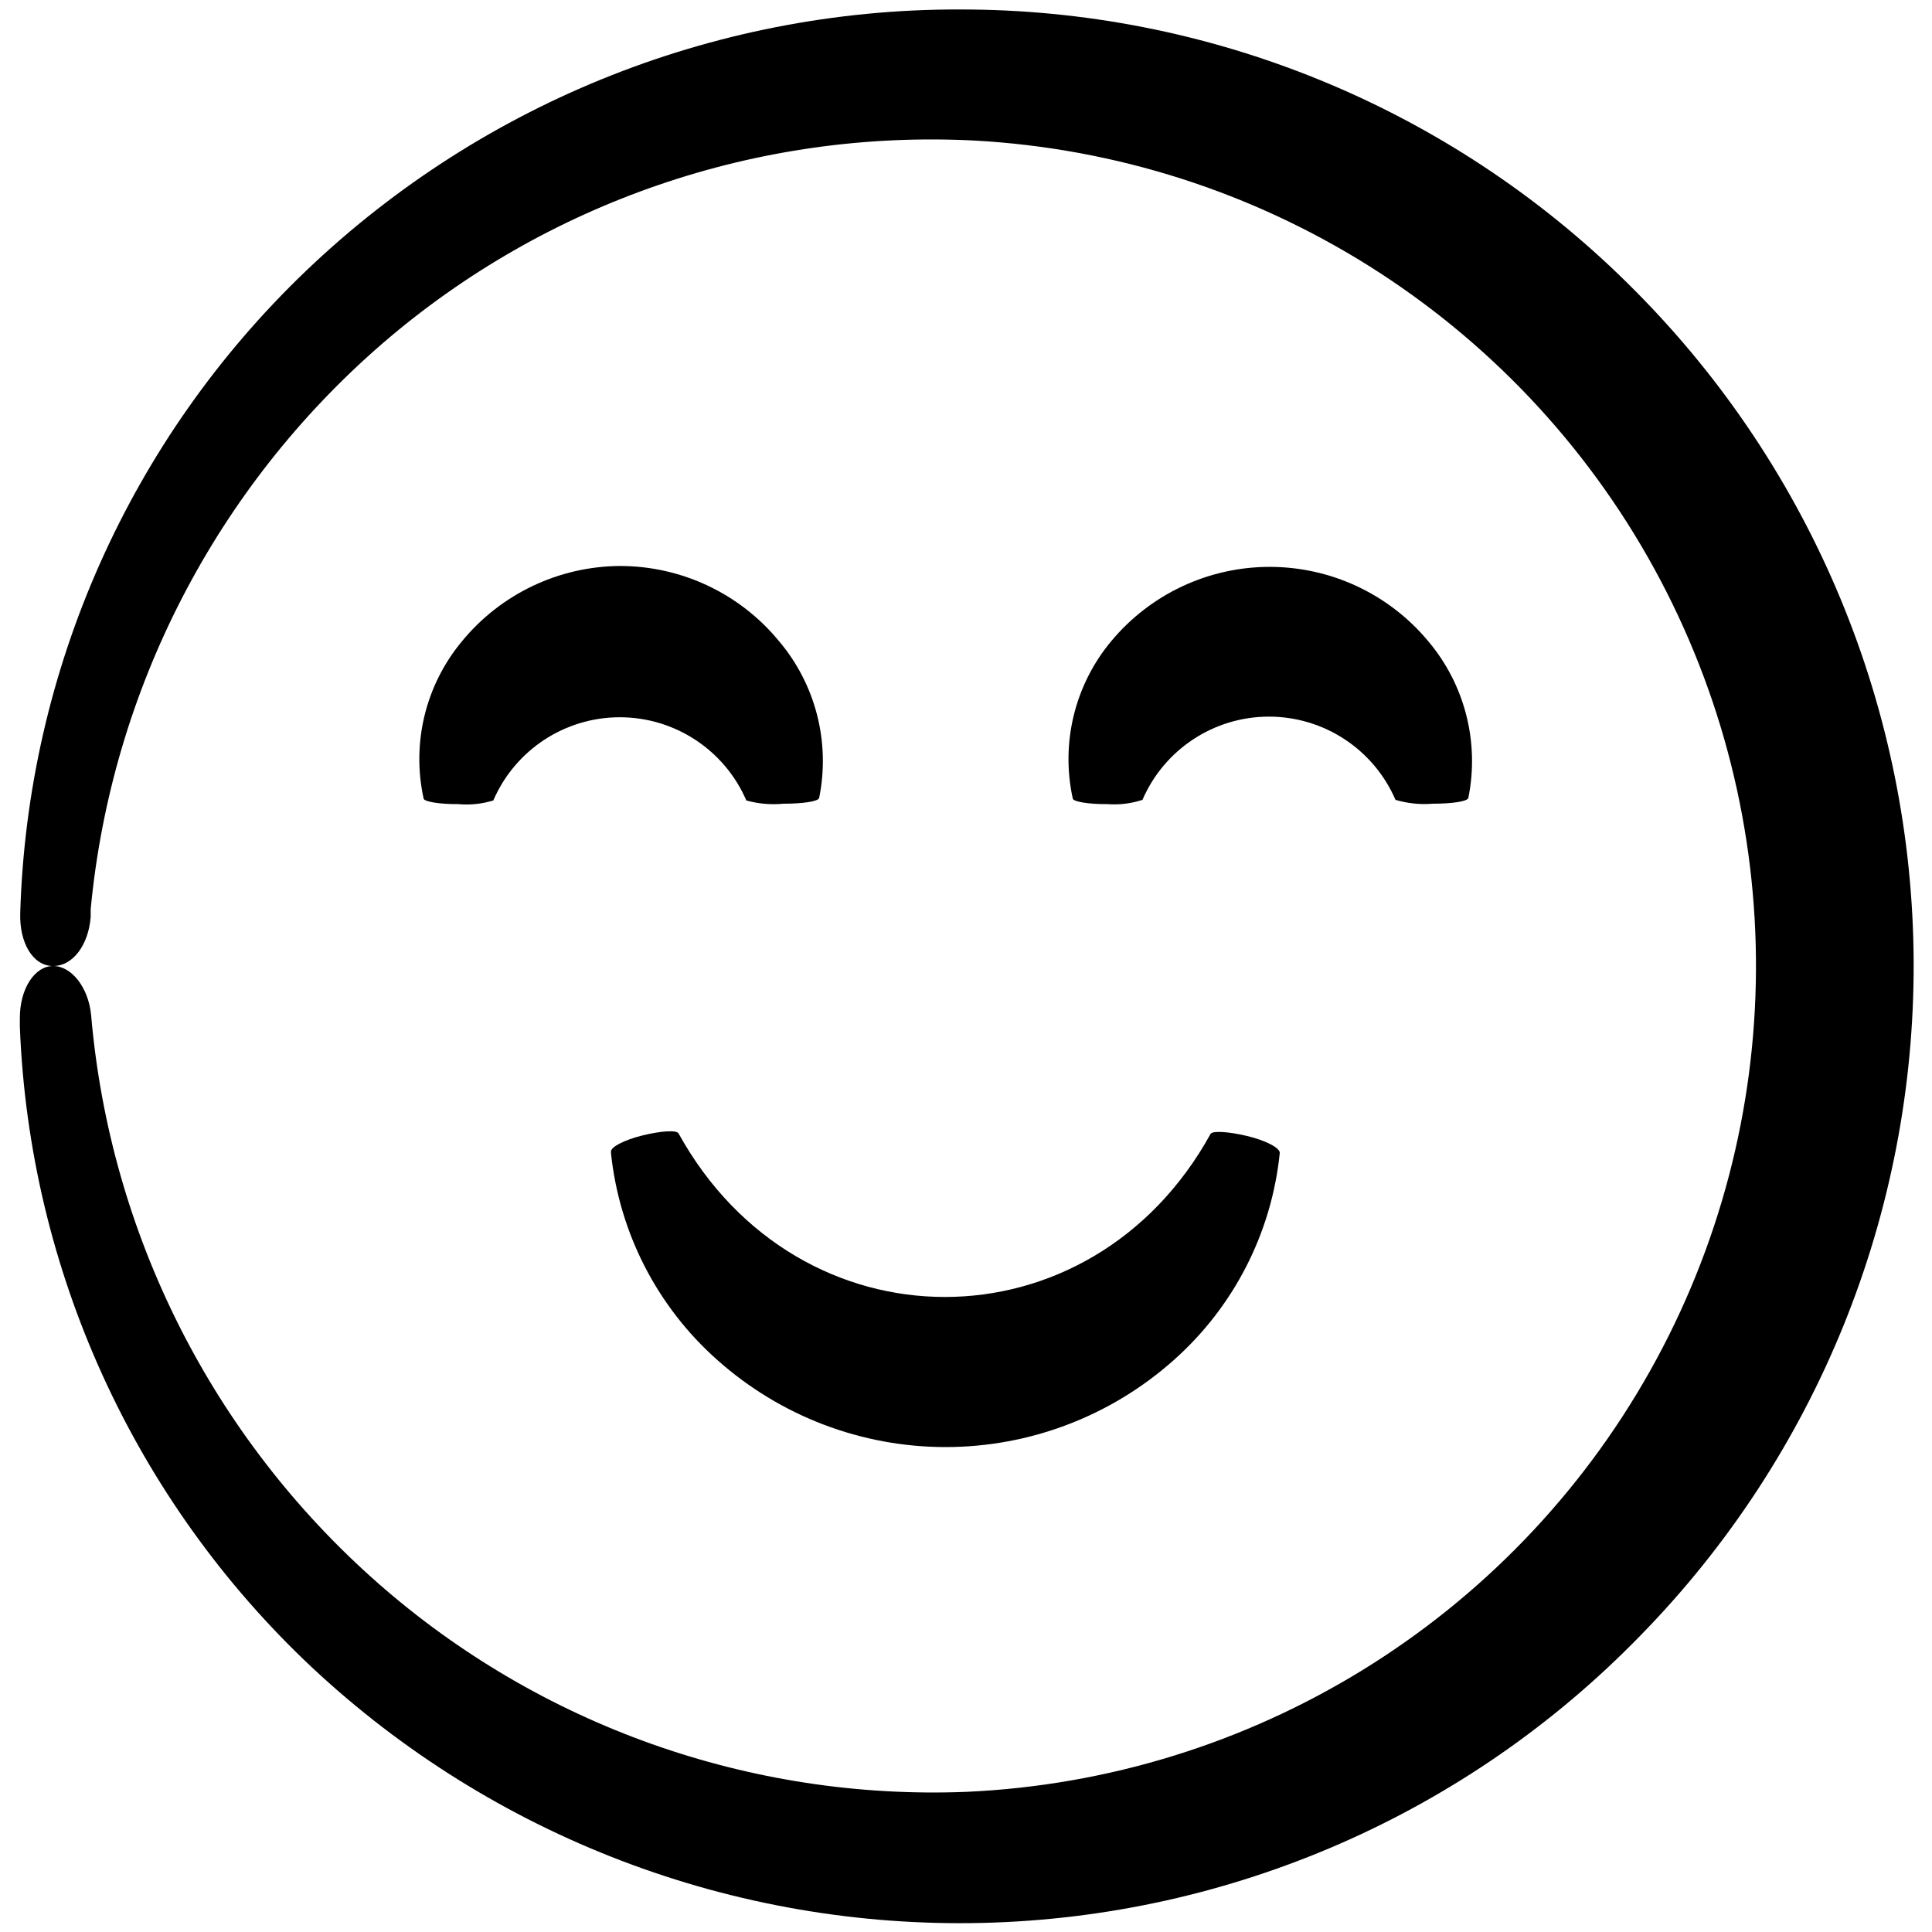
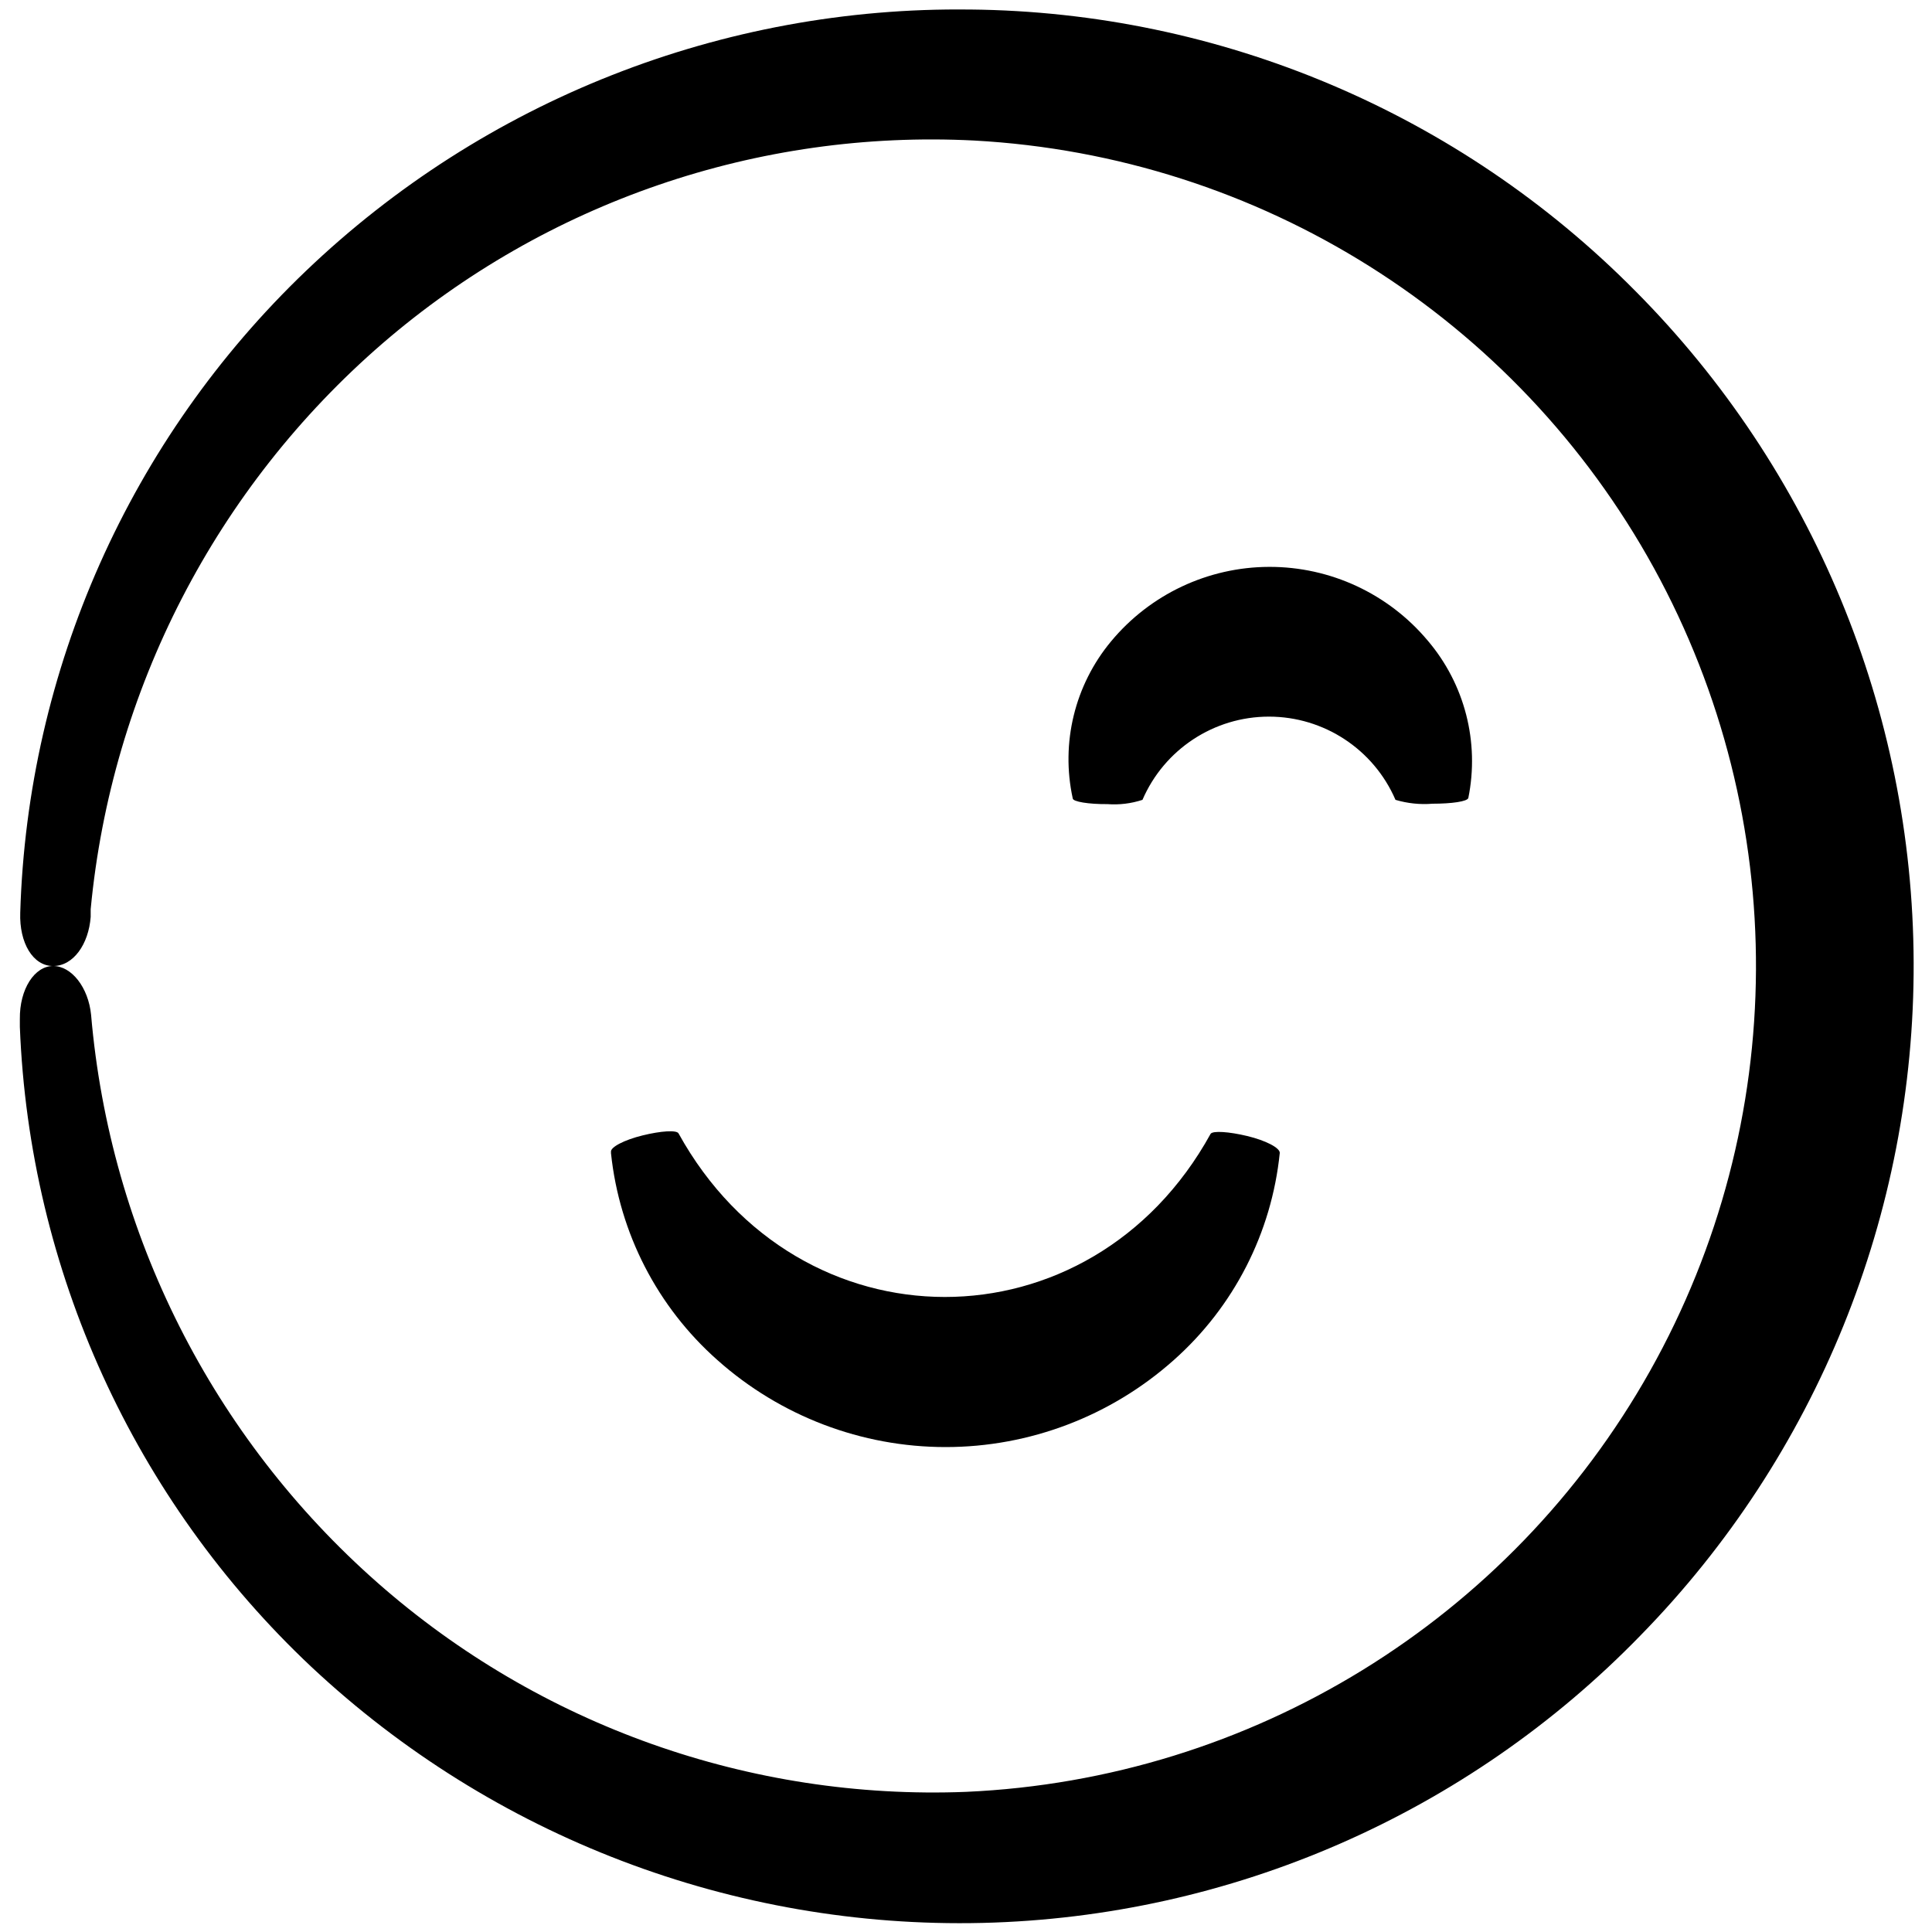
<svg xmlns="http://www.w3.org/2000/svg" width="80" height="80" viewBox="0 0 80 80" fill="none">
-   <path d="M25.67 23.436C23.131 23.452 20.732 24.598 19.124 26.56C17.622 28.368 17.037 30.766 17.54 33.06C17.54 33.194 18.196 33.303 18.977 33.296H18.973C19.465 33.342 19.958 33.29 20.427 33.145C21.329 31.055 23.387 29.7 25.664 29.7C27.941 29.7 30.002 31.055 30.904 33.145C31.403 33.286 31.924 33.329 32.44 33.28C33.23 33.28 33.877 33.188 33.919 33.044C34.389 30.73 33.772 28.325 32.239 26.527C30.619 24.568 28.21 23.436 25.67 23.436L25.67 23.436Z" fill="black" />
  <path d="M47.307 33.12C48.21 31.029 50.267 29.674 52.544 29.674C54.821 29.674 56.882 31.029 57.784 33.12C58.28 33.267 58.802 33.323 59.32 33.28C60.111 33.28 60.757 33.188 60.8 33.044C61.269 30.731 60.652 28.326 59.12 26.527C57.492 24.585 55.087 23.466 52.554 23.473C50.021 23.479 47.622 24.611 46.005 26.56C44.502 28.368 43.918 30.767 44.42 33.06C44.42 33.195 45.076 33.303 45.857 33.297H45.854C46.346 33.333 46.838 33.274 47.307 33.12L47.307 33.12Z" fill="black" />
  <path d="M40.167 0.395C29.936 0.261 20.059 4.149 12.667 11.22C5.386 18.183 1.137 27.731 0.838 37.799C0.796 39.036 1.36 40.001 2.2 40.001C3.04 40.001 3.67 39.095 3.755 37.966V37.648C4.615 28.575 8.946 20.182 15.841 14.219C22.619 8.372 31.394 5.363 40.335 5.819C52.147 6.462 62.788 13.153 68.485 23.521C74.178 33.891 74.116 46.461 68.321 56.774C62.526 67.083 51.817 73.672 40 74.197C31.072 74.545 22.347 71.447 15.64 65.544C8.802 59.526 4.55 51.1 3.772 42.024C3.66 40.889 2.965 40 2.2 40C1.436 40 0.806 40.948 0.822 42.201V42.52C1.216 52.593 5.55 62.112 12.894 69.022C20.408 76.061 30.386 79.867 40.679 79.624C50.969 79.378 60.757 75.106 67.93 67.72C75.217 60.275 79.28 50.26 79.24 39.842C79.201 29.423 75.063 19.442 67.72 12.053C60.432 4.683 50.529 0.493 40.167 0.394L40.167 0.395Z" fill="black" />
  <path d="M28.095 46.93C28.02 46.786 27.364 46.828 26.609 47.015C25.854 47.199 25.273 47.501 25.3 47.694V47.754C25.648 51.061 27.219 54.116 29.71 56.321C32.312 58.637 35.672 59.92 39.156 59.92C42.638 59.92 46.001 58.637 48.6 56.321C51.09 54.112 52.658 51.048 52.993 47.737C52.993 47.527 52.412 47.225 51.648 47.041C50.883 46.857 50.221 46.815 50.129 46.949C45.164 55.96 33.079 55.96 28.096 46.93L28.095 46.93Z" fill="black" />
</svg>